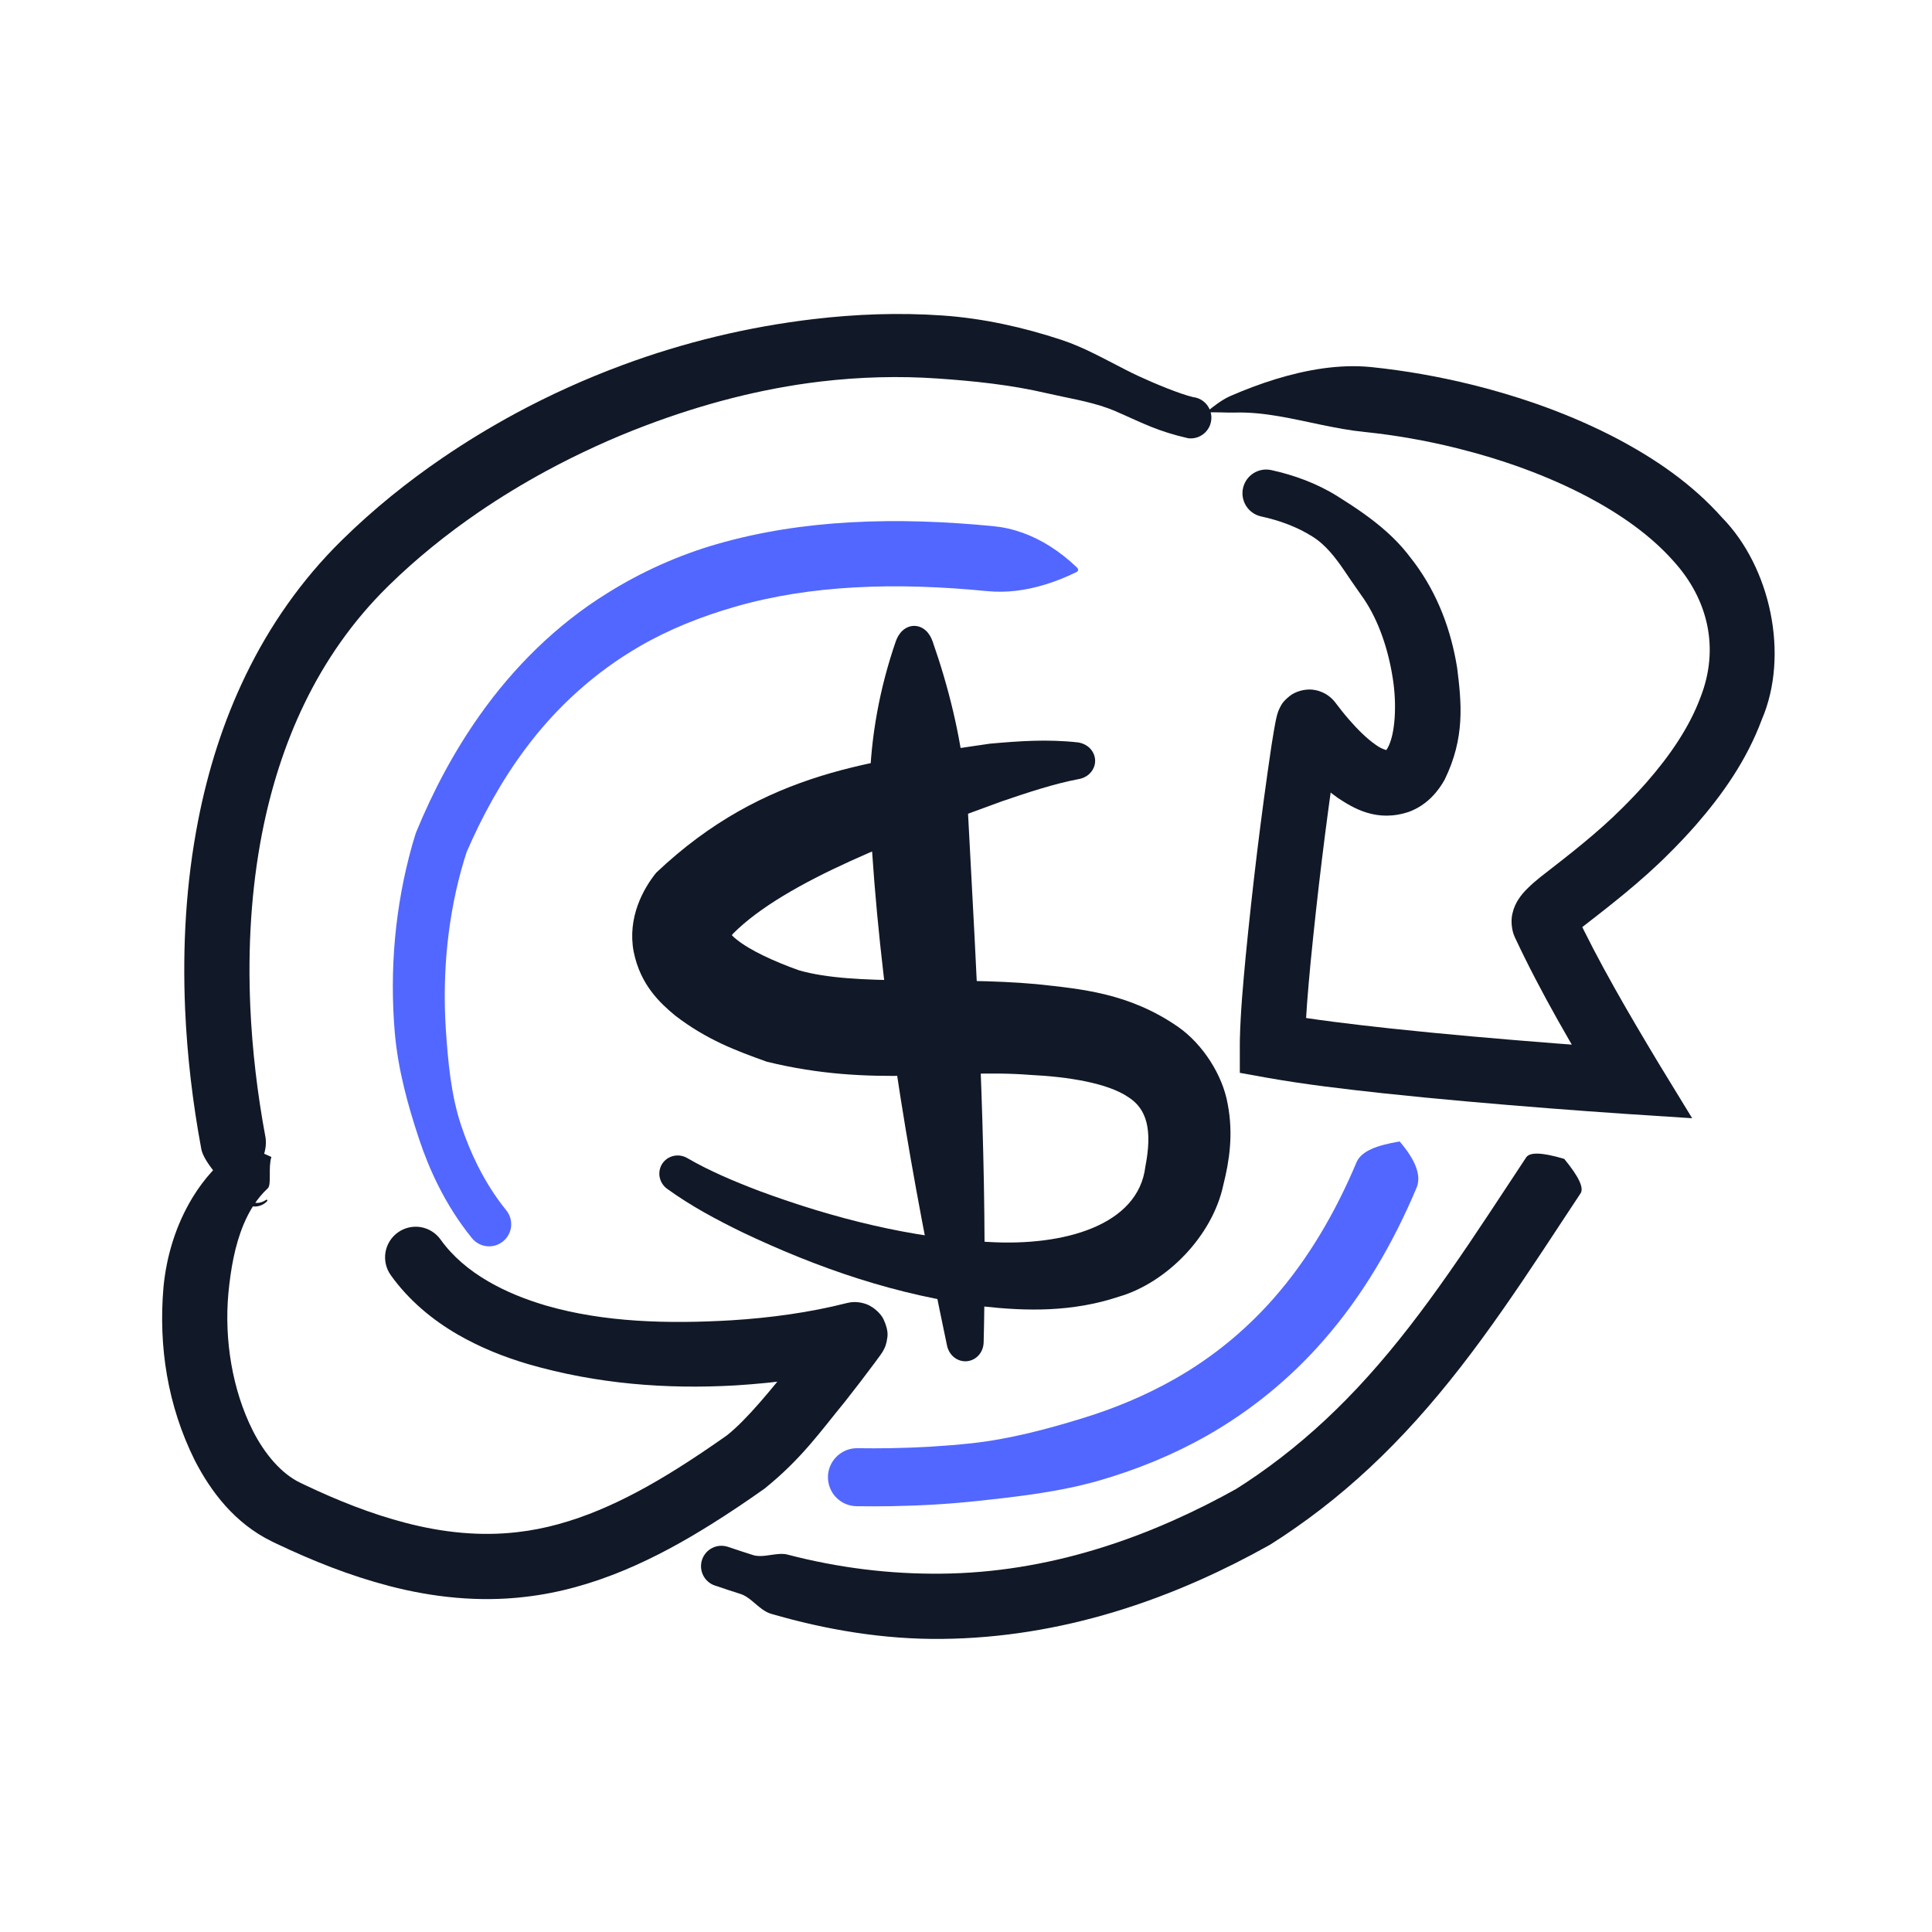
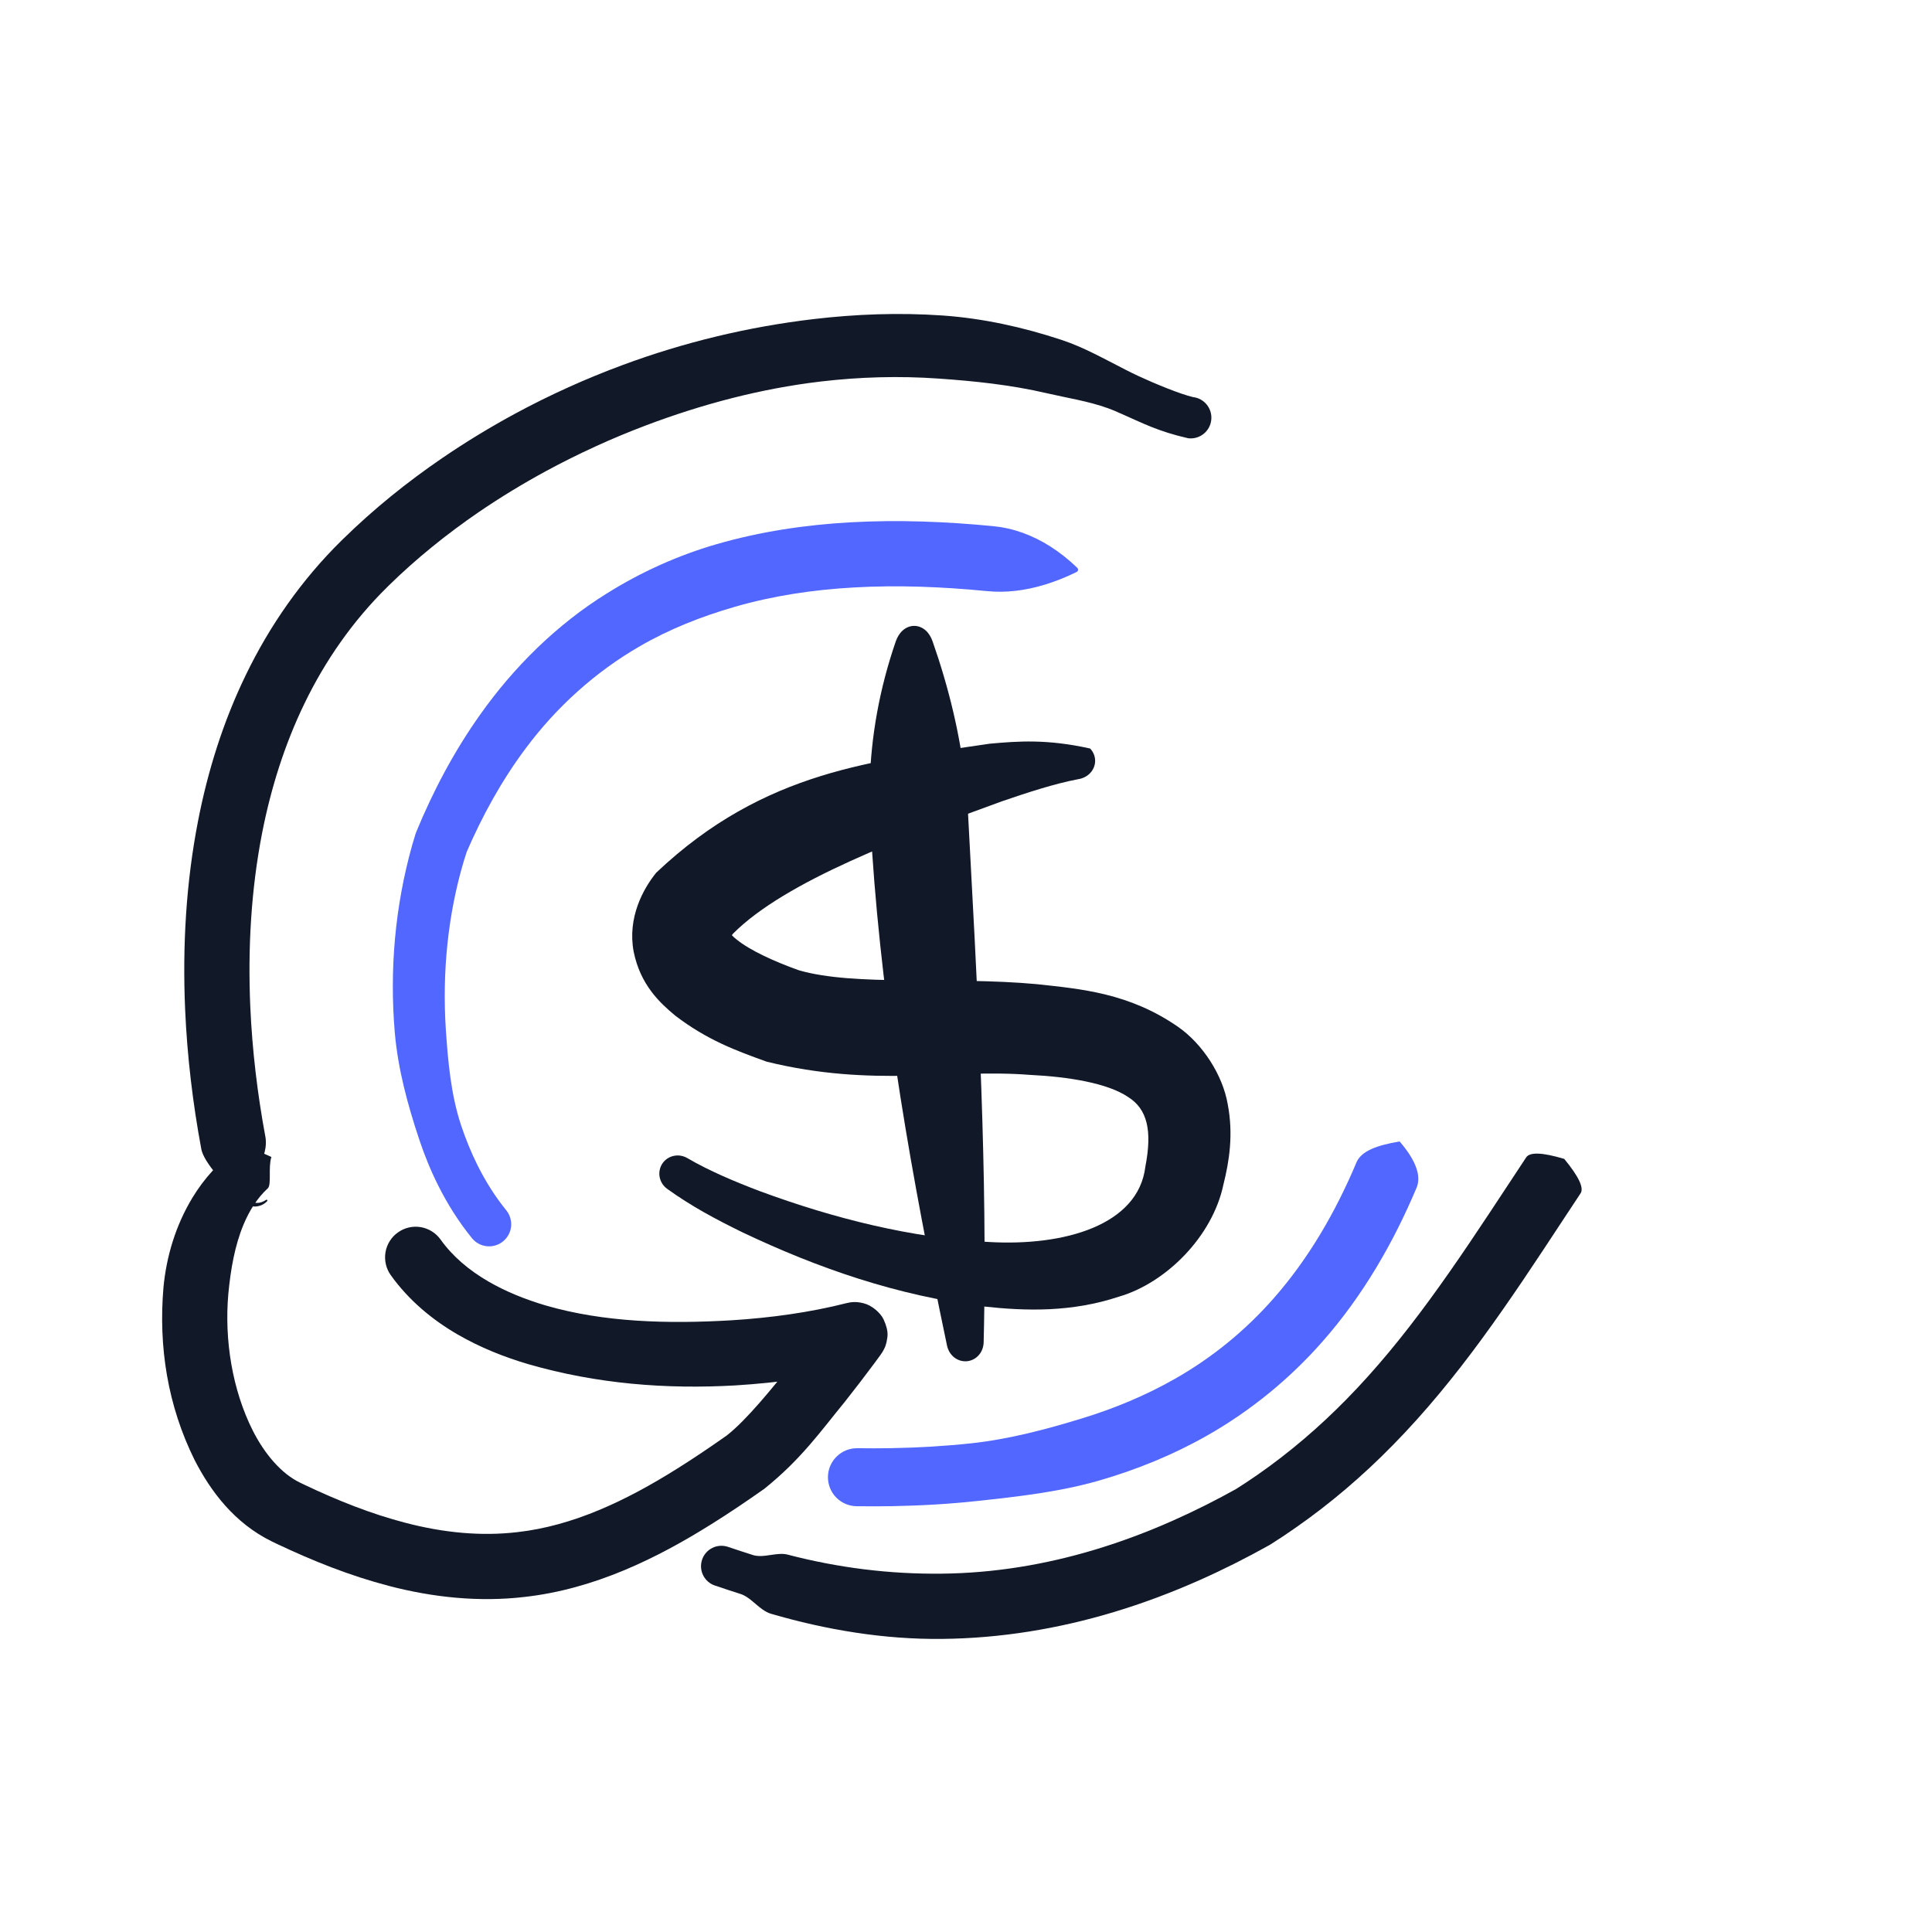
<svg xmlns="http://www.w3.org/2000/svg" width="44" height="44" viewBox="0 0 44 44" fill="none">
  <path d="M21.239 14.606C21.206 14.513 21.155 14.423 21.081 14.357C21.006 14.291 20.915 14.254 20.82 14.254C20.726 14.254 20.634 14.291 20.56 14.357C20.485 14.423 20.434 14.513 20.401 14.606C20.308 14.876 20.226 15.146 20.155 15.417C19.871 16.501 19.761 17.595 19.818 18.676C20.02 22.465 20.648 26.176 21.404 29.857C21.458 30.12 21.513 30.383 21.568 30.646C21.59 30.749 21.645 30.845 21.729 30.912C21.812 30.978 21.917 31.011 22.022 31.001C22.126 30.991 22.223 30.941 22.293 30.86C22.363 30.779 22.4 30.675 22.402 30.569C22.409 30.299 22.414 30.03 22.417 29.76C22.465 25.985 22.244 22.25 22.048 18.558C21.992 17.502 21.806 16.456 21.495 15.401C21.418 15.137 21.332 14.872 21.239 14.606Z" fill="#111827" />
-   <path d="M24.552 17.746C24.655 17.731 24.754 17.684 24.827 17.607C24.9 17.53 24.941 17.43 24.941 17.327C24.941 17.224 24.9 17.124 24.827 17.047C24.754 16.97 24.655 16.924 24.552 16.908C23.848 16.83 23.198 16.878 22.543 16.937C19.934 17.328 17.421 17.531 14.946 19.874C14.648 20.241 14.286 20.898 14.431 21.672C14.584 22.432 15.031 22.841 15.374 23.127C16.099 23.684 16.77 23.931 17.464 24.18C19.9 24.776 21.63 24.336 23.461 24.48C24.334 24.523 25.223 24.666 25.693 24.984C26.125 25.257 26.246 25.739 26.085 26.568C25.926 27.902 24.241 28.387 22.512 28.285C20.777 28.198 18.993 27.752 17.303 27.127C16.731 26.91 16.154 26.667 15.657 26.377C15.564 26.322 15.453 26.301 15.346 26.324C15.239 26.346 15.145 26.409 15.085 26.499C15.025 26.589 15.003 26.7 15.023 26.807C15.044 26.915 15.105 27.01 15.193 27.074C15.741 27.47 16.315 27.775 16.9 28.061C18.623 28.881 20.43 29.508 22.391 29.753C23.372 29.861 24.409 29.887 25.485 29.53C26.564 29.215 27.614 28.154 27.861 26.984C27.999 26.436 28.09 25.833 27.962 25.155C27.847 24.48 27.39 23.781 26.839 23.392C25.718 22.612 24.618 22.523 23.607 22.413C21.637 22.232 19.471 22.469 18.193 22.097C17.624 21.894 17.078 21.643 16.77 21.392C16.614 21.273 16.595 21.169 16.626 21.272C16.645 21.392 16.586 21.401 16.693 21.265C17.889 20.06 20.593 19.059 22.824 18.247C23.4 18.05 24.011 17.849 24.552 17.746Z" fill="#111827" />
+   <path d="M24.552 17.746C24.655 17.731 24.754 17.684 24.827 17.607C24.9 17.53 24.941 17.43 24.941 17.327C24.941 17.224 24.9 17.124 24.827 17.047C23.848 16.83 23.198 16.878 22.543 16.937C19.934 17.328 17.421 17.531 14.946 19.874C14.648 20.241 14.286 20.898 14.431 21.672C14.584 22.432 15.031 22.841 15.374 23.127C16.099 23.684 16.77 23.931 17.464 24.18C19.9 24.776 21.63 24.336 23.461 24.48C24.334 24.523 25.223 24.666 25.693 24.984C26.125 25.257 26.246 25.739 26.085 26.568C25.926 27.902 24.241 28.387 22.512 28.285C20.777 28.198 18.993 27.752 17.303 27.127C16.731 26.91 16.154 26.667 15.657 26.377C15.564 26.322 15.453 26.301 15.346 26.324C15.239 26.346 15.145 26.409 15.085 26.499C15.025 26.589 15.003 26.7 15.023 26.807C15.044 26.915 15.105 27.01 15.193 27.074C15.741 27.47 16.315 27.775 16.9 28.061C18.623 28.881 20.43 29.508 22.391 29.753C23.372 29.861 24.409 29.887 25.485 29.53C26.564 29.215 27.614 28.154 27.861 26.984C27.999 26.436 28.09 25.833 27.962 25.155C27.847 24.48 27.39 23.781 26.839 23.392C25.718 22.612 24.618 22.523 23.607 22.413C21.637 22.232 19.471 22.469 18.193 22.097C17.624 21.894 17.078 21.643 16.77 21.392C16.614 21.273 16.595 21.169 16.626 21.272C16.645 21.392 16.586 21.401 16.693 21.265C17.889 20.06 20.593 19.059 22.824 18.247C23.4 18.05 24.011 17.849 24.552 17.746Z" fill="#111827" />
  <path d="M27.061 9.981C27.185 9.996 27.311 9.961 27.409 9.883C27.507 9.806 27.571 9.692 27.585 9.568C27.6 9.444 27.565 9.319 27.487 9.22C27.41 9.122 27.297 9.058 27.172 9.044C26.878 8.975 26.319 8.746 25.909 8.556C25.909 8.556 25.908 8.555 25.908 8.555C25.812 8.51 25.716 8.463 25.621 8.414C25.153 8.176 24.684 7.909 24.179 7.742C23.299 7.451 22.385 7.249 21.462 7.185C20.478 7.117 19.493 7.153 18.522 7.268C17.036 7.444 15.578 7.795 14.181 8.313C13.344 8.623 12.528 8.991 11.742 9.415C11.168 9.726 10.609 10.065 10.069 10.434C9.27 10.98 8.511 11.592 7.815 12.274C7.799 12.289 7.784 12.304 7.769 12.319C6.87 13.204 6.138 14.253 5.595 15.379C5.083 16.435 4.733 17.555 4.512 18.689C4.234 20.113 4.155 21.558 4.216 22.987C4.263 24.056 4.389 25.118 4.584 26.166C4.586 26.177 4.589 26.189 4.592 26.2C4.594 26.208 4.596 26.216 4.598 26.223C4.701 26.548 5.203 27.084 5.597 27.401C5.755 27.538 5.982 27.472 6.085 27.354C6.088 27.351 6.09 27.346 6.09 27.342C6.09 27.337 6.089 27.333 6.086 27.329C6.084 27.326 6.08 27.323 6.075 27.323C6.071 27.322 6.066 27.322 6.062 27.325C5.935 27.412 5.76 27.436 5.712 27.297C5.588 26.885 6.101 26.477 6.052 25.949C6.051 25.941 6.051 25.934 6.05 25.926C6.048 25.916 6.047 25.905 6.045 25.894C5.862 24.911 5.744 23.917 5.7 22.922C5.643 21.593 5.718 20.262 5.969 18.974C6.17 17.948 6.484 16.951 6.932 16.026C7.408 15.04 8.04 14.138 8.813 13.376C8.827 13.362 8.84 13.349 8.854 13.335C9.482 12.72 10.174 12.162 10.907 11.66C11.403 11.322 11.918 11.009 12.448 10.722C13.174 10.33 13.926 9.985 14.698 9.693C15.986 9.205 17.328 8.85 18.69 8.689C19.58 8.584 20.477 8.559 21.363 8.621C22.193 8.678 23.023 8.765 23.834 8.954C24.298 9.062 24.781 9.134 25.236 9.298C25.328 9.331 25.418 9.368 25.506 9.41C25.507 9.41 25.507 9.41 25.508 9.41C26.012 9.631 26.375 9.826 27.061 9.981Z" fill="#111827" />
  <path d="M10.034 28.23C9.927 28.08 9.764 27.978 9.582 27.947C9.399 27.917 9.212 27.96 9.062 28.068C8.911 28.175 8.81 28.338 8.779 28.52C8.749 28.703 8.792 28.89 8.899 29.04C9.308 29.614 9.851 30.061 10.423 30.392C10.942 30.692 11.484 30.906 12.032 31.068C13.595 31.52 15.179 31.641 16.744 31.552C17.718 31.491 18.686 31.361 19.653 31.116C19.573 31.135 19.446 31.16 19.264 31.111C19.083 31.067 18.887 30.901 18.813 30.747C18.669 30.432 18.737 30.32 18.74 30.247C18.772 30.114 18.79 30.098 18.801 30.07C18.823 30.026 18.829 30.018 18.835 30.008C18.846 29.991 18.848 29.989 18.849 29.986C18.851 29.984 18.851 29.984 18.85 29.984C18.85 29.985 18.848 29.987 18.846 29.991C18.841 29.997 18.837 30.003 18.832 30.01C18.82 30.027 18.812 30.038 18.799 30.056C18.778 30.084 18.753 30.118 18.731 30.148C18.519 30.434 18.299 30.721 18.077 31.003C17.586 31.618 17.006 32.336 16.553 32.691C16.177 32.956 15.8 33.211 15.418 33.45C14.259 34.178 13.047 34.752 11.786 34.893C10.946 34.992 10.088 34.904 9.238 34.682C8.459 34.48 7.694 34.176 6.941 33.818C6.906 33.801 6.872 33.785 6.837 33.768C6.409 33.564 6.027 33.114 5.757 32.581C5.292 31.657 5.105 30.517 5.201 29.457C5.254 28.906 5.347 28.365 5.548 27.885C5.68 27.569 5.859 27.284 6.098 27.064C6.189 26.979 6.104 26.598 6.18 26.351C6.18 26.351 6.18 26.35 6.18 26.35C6.18 26.35 6.18 26.35 6.18 26.349C6.18 26.349 6.18 26.349 6.18 26.349C6.179 26.349 6.179 26.348 6.179 26.348C5.949 26.25 5.579 26.048 5.404 26.171C4.983 26.463 4.642 26.851 4.386 27.271C3.998 27.911 3.79 28.616 3.723 29.317C3.607 30.666 3.816 32.01 4.434 33.255C4.8 33.967 5.339 34.687 6.19 35.105C6.228 35.123 6.265 35.141 6.303 35.159C7.116 35.545 7.962 35.885 8.865 36.12C9.849 36.377 10.908 36.493 11.957 36.368C13.54 36.189 14.962 35.489 16.206 34.709C16.619 34.451 17.018 34.181 17.41 33.904C18.255 33.224 18.69 32.595 19.242 31.923C19.474 31.629 19.701 31.334 19.925 31.032C19.949 31 19.975 30.964 19.998 30.932C20.013 30.912 20.022 30.9 20.037 30.879C20.044 30.869 20.05 30.861 20.057 30.851C20.061 30.844 20.066 30.838 20.07 30.831C20.073 30.828 20.075 30.826 20.078 30.82C20.083 30.813 20.087 30.807 20.099 30.788C20.105 30.777 20.112 30.769 20.134 30.724C20.146 30.696 20.164 30.68 20.195 30.546C20.198 30.474 20.267 30.361 20.122 30.046C20.049 29.893 19.852 29.727 19.671 29.682C19.49 29.633 19.363 29.658 19.283 29.677C18.443 29.891 17.544 30.014 16.654 30.069C15.223 30.153 13.758 30.118 12.427 29.731C11.963 29.593 11.52 29.416 11.123 29.185C10.683 28.931 10.306 28.611 10.034 28.23Z" fill="#111827" />
-   <path d="M28.953 10.706C28.813 10.675 28.666 10.701 28.546 10.778C28.425 10.855 28.34 10.977 28.309 11.117C28.278 11.257 28.304 11.403 28.381 11.524C28.458 11.645 28.58 11.73 28.72 11.761C29.147 11.854 29.54 12 29.889 12.219C30.188 12.405 30.412 12.696 30.619 13C30.72 13.146 30.817 13.296 30.924 13.444C30.97 13.508 31.016 13.574 31.062 13.641C31.402 14.145 31.617 14.793 31.718 15.44C31.814 16.025 31.78 16.72 31.603 17.034C31.559 17.114 31.532 17.113 31.57 17.097C31.665 17.085 31.515 17.103 31.321 16.955C31.13 16.822 30.913 16.608 30.725 16.39C30.61 16.258 30.521 16.145 30.411 16C30.345 15.912 30.199 15.763 29.953 15.716C29.706 15.668 29.486 15.766 29.386 15.84C29.184 15.999 29.178 16.073 29.145 16.123C29.108 16.204 29.119 16.182 29.109 16.207C29.098 16.237 29.092 16.259 29.086 16.279C29.074 16.325 29.072 16.332 29.067 16.354C29.058 16.395 29.05 16.432 29.045 16.46C29.032 16.528 29.022 16.581 29.012 16.643C28.992 16.758 28.974 16.871 28.956 16.986C28.717 18.599 28.526 20.183 28.368 21.799C28.311 22.416 28.254 23.015 28.237 23.675C28.236 23.722 28.236 23.768 28.236 23.812V24.433L28.846 24.543C29.743 24.702 30.624 24.803 31.503 24.899C32.768 25.034 34.03 25.143 35.293 25.242C35.856 25.286 36.418 25.327 36.991 25.366C37.031 25.369 37.075 25.372 37.11 25.374L38.538 25.467L37.792 24.246C37.102 23.098 36.4 21.904 35.854 20.736C35.914 20.86 35.92 21.031 35.896 21.121C35.874 21.216 35.848 21.256 35.835 21.279C35.808 21.321 35.815 21.305 35.832 21.289C35.868 21.253 35.941 21.19 36.015 21.13C36.645 20.642 37.377 20.075 38 19.449C38.221 19.23 38.425 19.014 38.614 18.799C39.227 18.096 39.775 17.323 40.124 16.388C40.756 14.914 40.321 12.916 39.222 11.791C38.535 11.019 37.713 10.462 36.863 10.008C35.795 9.444 34.67 9.048 33.524 8.762C32.768 8.576 32.006 8.44 31.228 8.36C30.858 8.323 30.492 8.339 30.12 8.391C29.396 8.495 28.684 8.731 28.023 9.018C27.827 9.105 27.627 9.258 27.469 9.394C27.469 9.394 27.469 9.394 27.469 9.395C27.469 9.395 27.469 9.395 27.469 9.395C27.469 9.396 27.469 9.396 27.469 9.396C27.47 9.396 27.47 9.396 27.47 9.396C27.679 9.38 27.914 9.401 28.112 9.396C28.784 9.375 29.448 9.542 30.09 9.674C30.422 9.743 30.743 9.804 31.077 9.838C31.78 9.91 32.478 10.034 33.167 10.204C34.213 10.464 35.236 10.828 36.167 11.32C36.909 11.714 37.593 12.193 38.109 12.775C38.917 13.661 39.156 14.783 38.73 15.874C38.477 16.559 38.033 17.208 37.498 17.819C37.333 18.006 37.152 18.198 36.955 18.394C36.385 18.963 35.783 19.43 35.082 19.974C34.989 20.05 34.894 20.127 34.778 20.243C34.718 20.305 34.654 20.367 34.57 20.5C34.527 20.572 34.478 20.66 34.444 20.807C34.409 20.95 34.418 21.177 34.502 21.351C35.115 22.658 35.809 23.826 36.525 25.02L37.206 23.892C37.174 23.89 37.13 23.887 37.091 23.884C36.526 23.846 35.967 23.805 35.409 23.761C34.156 23.663 32.904 23.555 31.661 23.422C30.801 23.328 29.93 23.227 29.11 23.081L29.721 23.812C29.721 23.779 29.721 23.742 29.722 23.703C29.736 23.14 29.791 22.537 29.846 21.94C30.001 20.364 30.193 18.772 30.425 17.212C30.442 17.102 30.458 16.996 30.476 16.894C30.485 16.839 30.493 16.793 30.503 16.745C30.506 16.725 30.512 16.701 30.515 16.687C30.516 16.682 30.518 16.675 30.516 16.683C30.514 16.687 30.512 16.696 30.505 16.716C30.497 16.734 30.508 16.714 30.476 16.782C30.447 16.826 30.443 16.896 30.244 17.053C30.145 17.127 29.926 17.225 29.68 17.176C29.436 17.13 29.29 16.982 29.225 16.895C29.353 17.064 29.46 17.198 29.602 17.362C29.84 17.635 30.116 17.924 30.471 18.174C30.812 18.398 31.357 18.742 32.101 18.484C32.508 18.328 32.757 18.017 32.901 17.756C33.369 16.8 33.285 16.008 33.186 15.213C33.05 14.366 32.753 13.543 32.21 12.812C32.155 12.739 32.098 12.666 32.041 12.594C31.908 12.428 31.758 12.272 31.595 12.125C31.255 11.817 30.86 11.551 30.461 11.302C29.992 11.008 29.467 10.818 28.953 10.706Z" fill="#111827" />
  <path d="M16.577 35.228C16.46 35.189 16.332 35.198 16.222 35.253C16.112 35.308 16.028 35.405 15.989 35.522C15.95 35.639 15.959 35.766 16.014 35.877C16.069 35.987 16.165 36.071 16.282 36.11C16.471 36.174 16.673 36.24 16.866 36.302C17.05 36.36 17.196 36.535 17.366 36.654C17.43 36.698 17.491 36.733 17.561 36.753C18.811 37.118 20.132 37.34 21.458 37.325C22.787 37.312 24.106 37.094 25.366 36.714C26.036 36.513 26.689 36.266 27.325 35.984C27.865 35.744 28.388 35.48 28.905 35.191L28.94 35.17C29.128 35.052 29.311 34.93 29.492 34.803C30.296 34.245 31.042 33.605 31.722 32.911C32.464 32.156 33.127 31.34 33.74 30.504C34.397 29.608 35 28.691 35.596 27.784C35.73 27.582 35.863 27.38 35.996 27.178C36.078 27.054 35.955 26.797 35.632 26.402C35.63 26.4 35.629 26.398 35.628 26.397C35.627 26.395 35.626 26.395 35.625 26.394C35.624 26.393 35.623 26.393 35.621 26.392C35.619 26.392 35.617 26.391 35.614 26.39C35.125 26.245 34.839 26.234 34.757 26.36C34.622 26.562 34.489 26.765 34.356 26.968C33.759 27.874 33.169 28.771 32.542 29.625C31.958 30.422 31.34 31.181 30.662 31.871C30.04 32.505 29.367 33.081 28.644 33.584C28.48 33.698 28.315 33.808 28.145 33.915L28.18 33.895C27.7 34.163 27.218 34.406 26.721 34.627C26.139 34.886 25.543 35.11 24.938 35.292C23.798 35.636 22.623 35.828 21.443 35.839C20.266 35.852 19.091 35.707 17.932 35.404C17.867 35.387 17.802 35.387 17.73 35.392C17.536 35.406 17.325 35.472 17.148 35.415C16.961 35.356 16.765 35.291 16.577 35.228Z" fill="#111827" />
  <path d="M10.748 28.198C10.832 28.302 10.954 28.368 11.087 28.382C11.22 28.396 11.352 28.356 11.456 28.272C11.56 28.188 11.626 28.066 11.64 27.933C11.653 27.801 11.614 27.668 11.53 27.564C11.279 27.255 11.063 26.912 10.88 26.548C10.733 26.254 10.608 25.947 10.502 25.631C10.269 24.929 10.203 24.178 10.153 23.437C10.07 22.145 10.199 20.82 10.568 19.593C10.59 19.52 10.613 19.447 10.637 19.376L10.618 19.426C10.983 18.579 11.428 17.771 11.97 17.047C12.674 16.1 13.561 15.302 14.564 14.722C15.242 14.328 15.975 14.039 16.734 13.82C17.605 13.568 18.518 13.431 19.445 13.379C20.445 13.322 21.461 13.363 22.477 13.462C22.691 13.483 22.906 13.481 23.128 13.456C23.565 13.406 24.024 13.267 24.503 13.035C24.515 13.029 24.527 13.022 24.536 13.014C24.545 13.005 24.551 12.995 24.553 12.983C24.555 12.972 24.552 12.96 24.546 12.949C24.54 12.938 24.531 12.928 24.521 12.919C24.135 12.551 23.719 12.287 23.287 12.133C23.069 12.055 22.848 12.005 22.621 11.983C21.548 11.879 20.458 11.834 19.361 11.896C18.345 11.953 17.321 12.104 16.321 12.393C15.45 12.645 14.608 13.023 13.832 13.508C12.677 14.222 11.692 15.202 10.926 16.288C10.336 17.121 9.861 18.021 9.48 18.947L9.462 18.997C9.436 19.079 9.411 19.163 9.387 19.247C8.994 20.648 8.869 22.093 8.992 23.528C9.065 24.353 9.284 25.16 9.547 25.949C9.666 26.307 9.809 26.658 9.98 26.999C10.191 27.421 10.446 27.826 10.748 28.198Z" fill="#5267FF" />
  <path d="M19.525 32.982C19.35 32.98 19.181 33.047 19.056 33.17C18.93 33.292 18.858 33.459 18.856 33.634C18.854 33.809 18.921 33.978 19.043 34.104C19.166 34.229 19.333 34.301 19.508 34.303C19.781 34.307 20.042 34.306 20.316 34.302C20.964 34.29 21.614 34.254 22.265 34.183C23.192 34.083 24.139 33.978 25.058 33.711C25.897 33.466 26.719 33.133 27.491 32.694C28.476 32.135 29.372 31.404 30.118 30.554C31.04 29.509 31.735 28.3 32.261 27.051C32.266 27.04 32.27 27.028 32.274 27.017C32.363 26.752 32.231 26.409 31.876 25.996C31.876 25.996 31.876 25.996 31.876 25.996C31.876 25.996 31.876 25.996 31.876 25.996C31.876 25.996 31.876 25.996 31.876 25.996C31.876 25.996 31.876 25.996 31.876 25.996C31.34 26.085 31.022 26.218 30.906 26.444C30.901 26.454 30.896 26.464 30.892 26.475C30.414 27.61 29.796 28.673 29.003 29.573C28.36 30.304 27.602 30.923 26.756 31.403C26.093 31.78 25.382 32.077 24.638 32.304C23.828 32.552 22.987 32.776 22.123 32.87C21.517 32.935 20.906 32.97 20.293 32.981C20.034 32.985 19.785 32.986 19.525 32.982Z" fill="#5267FF" />
</svg>